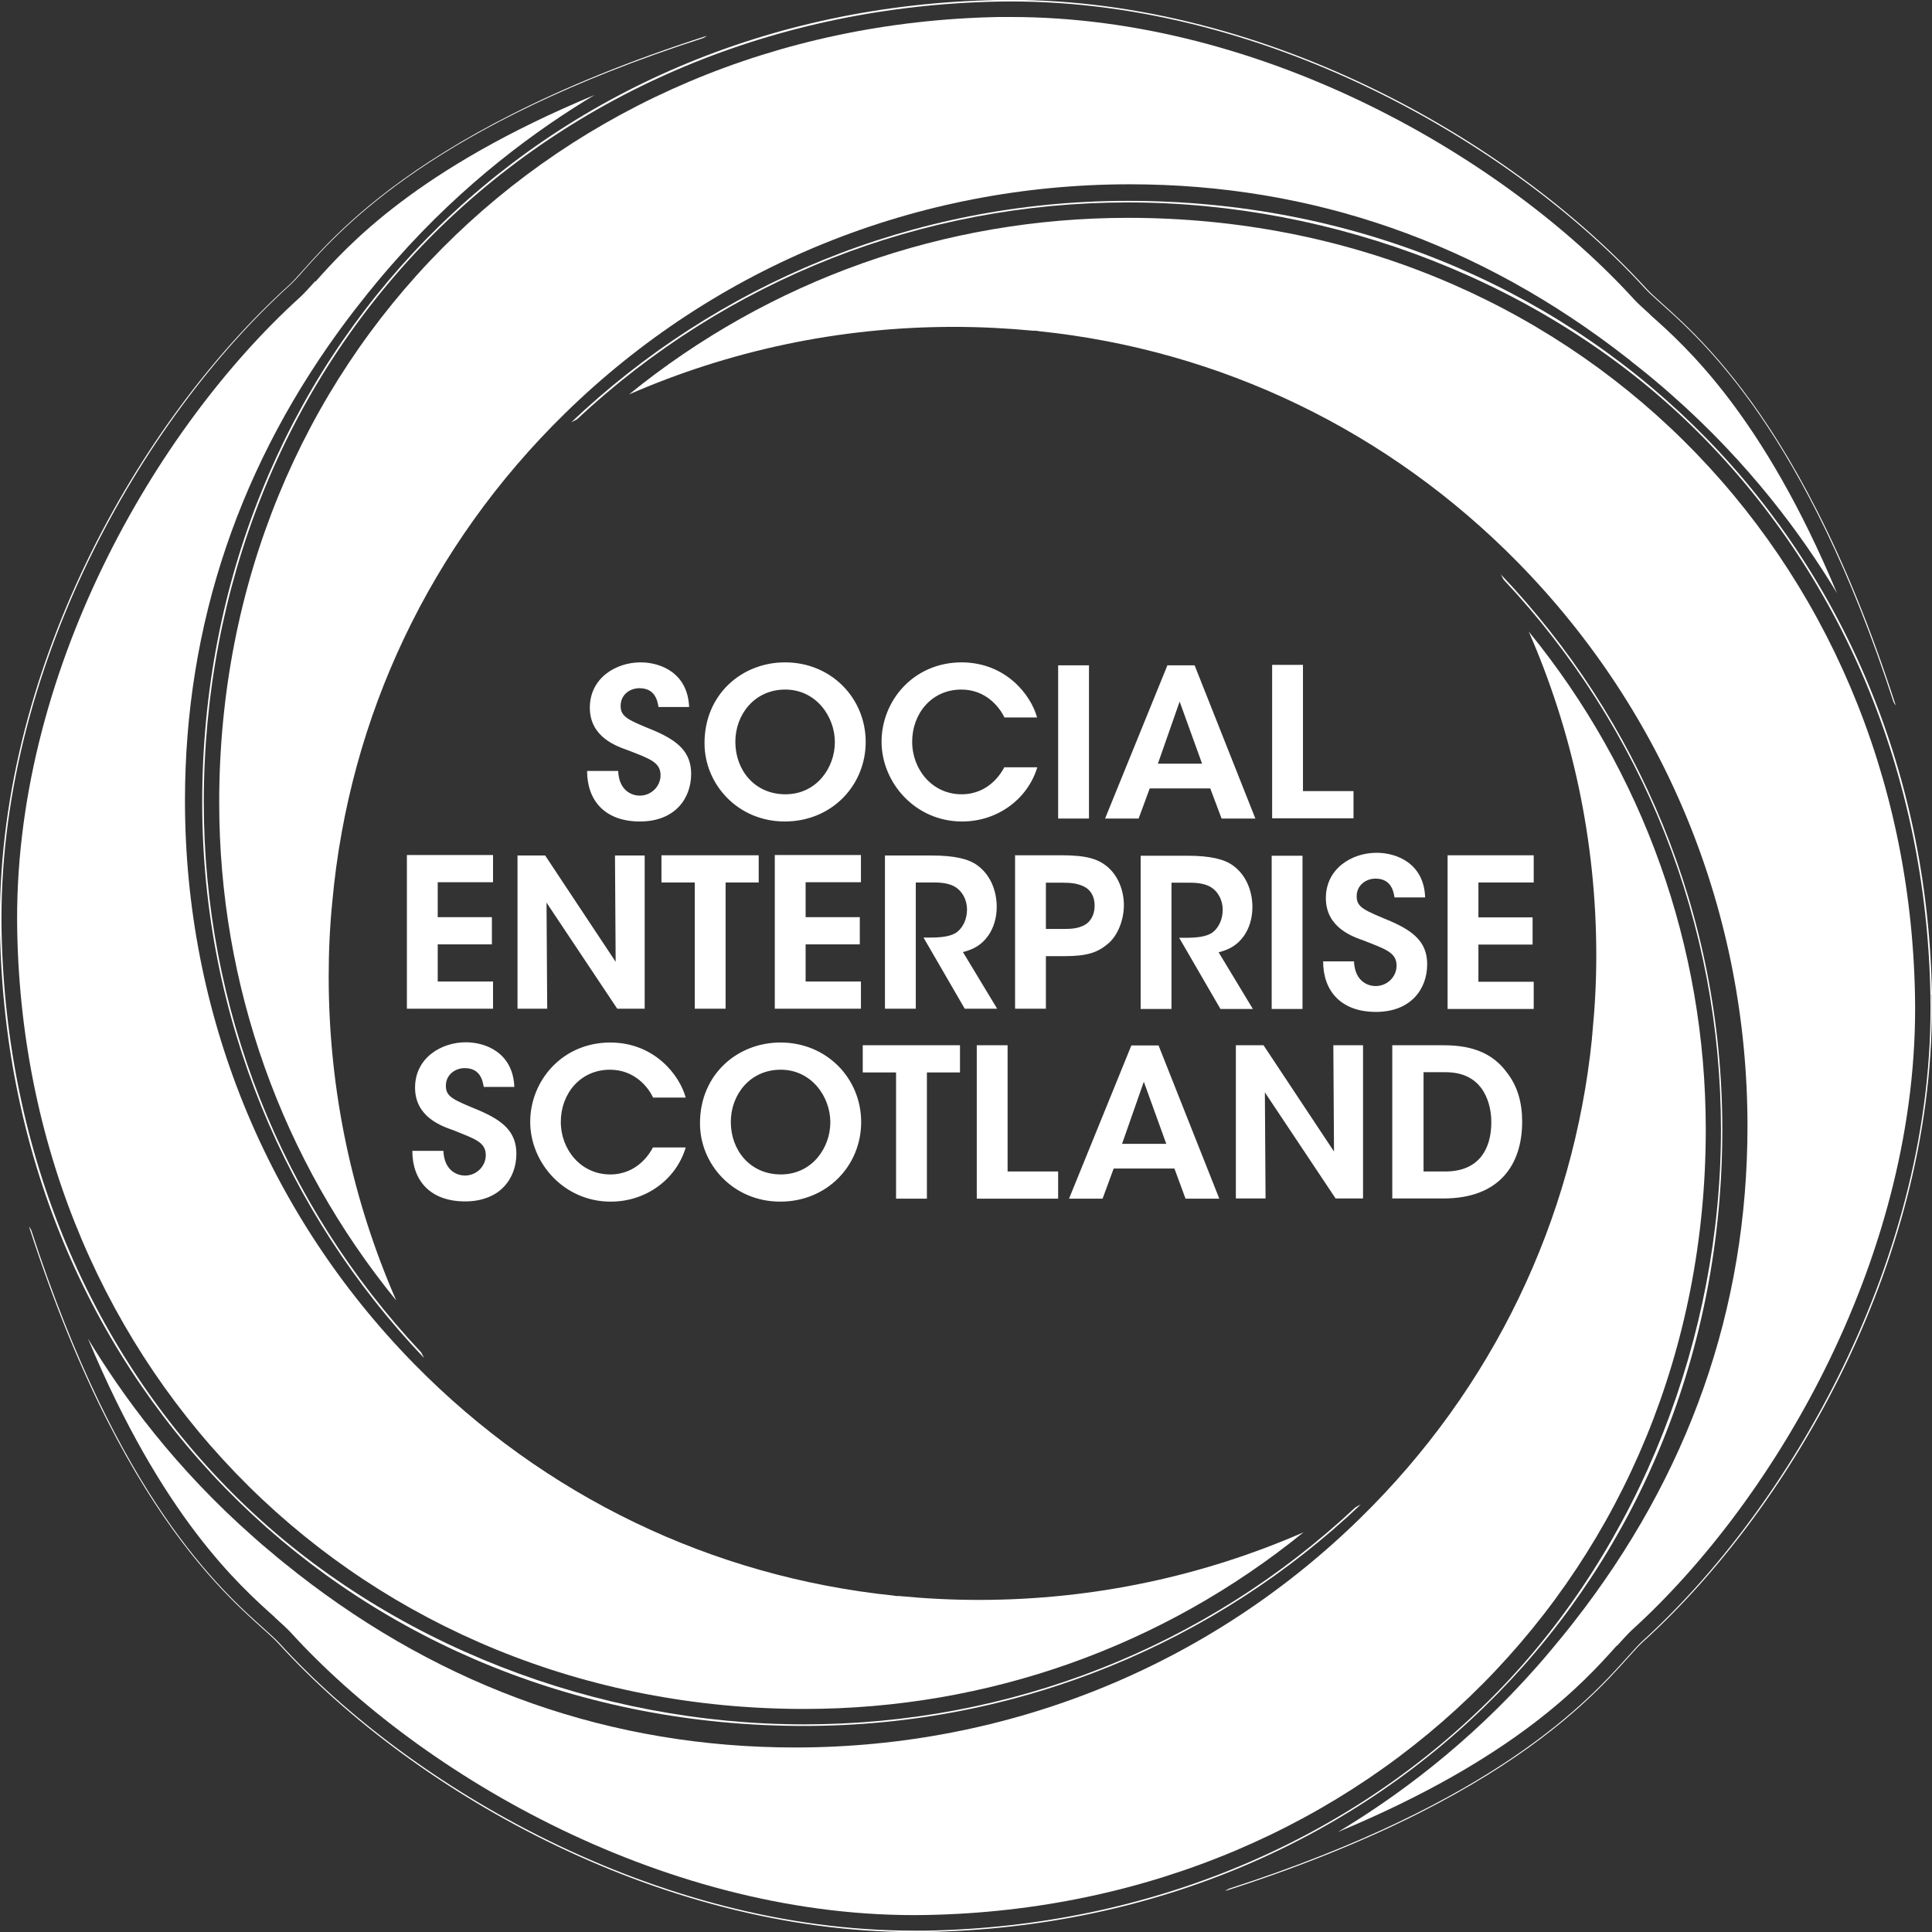
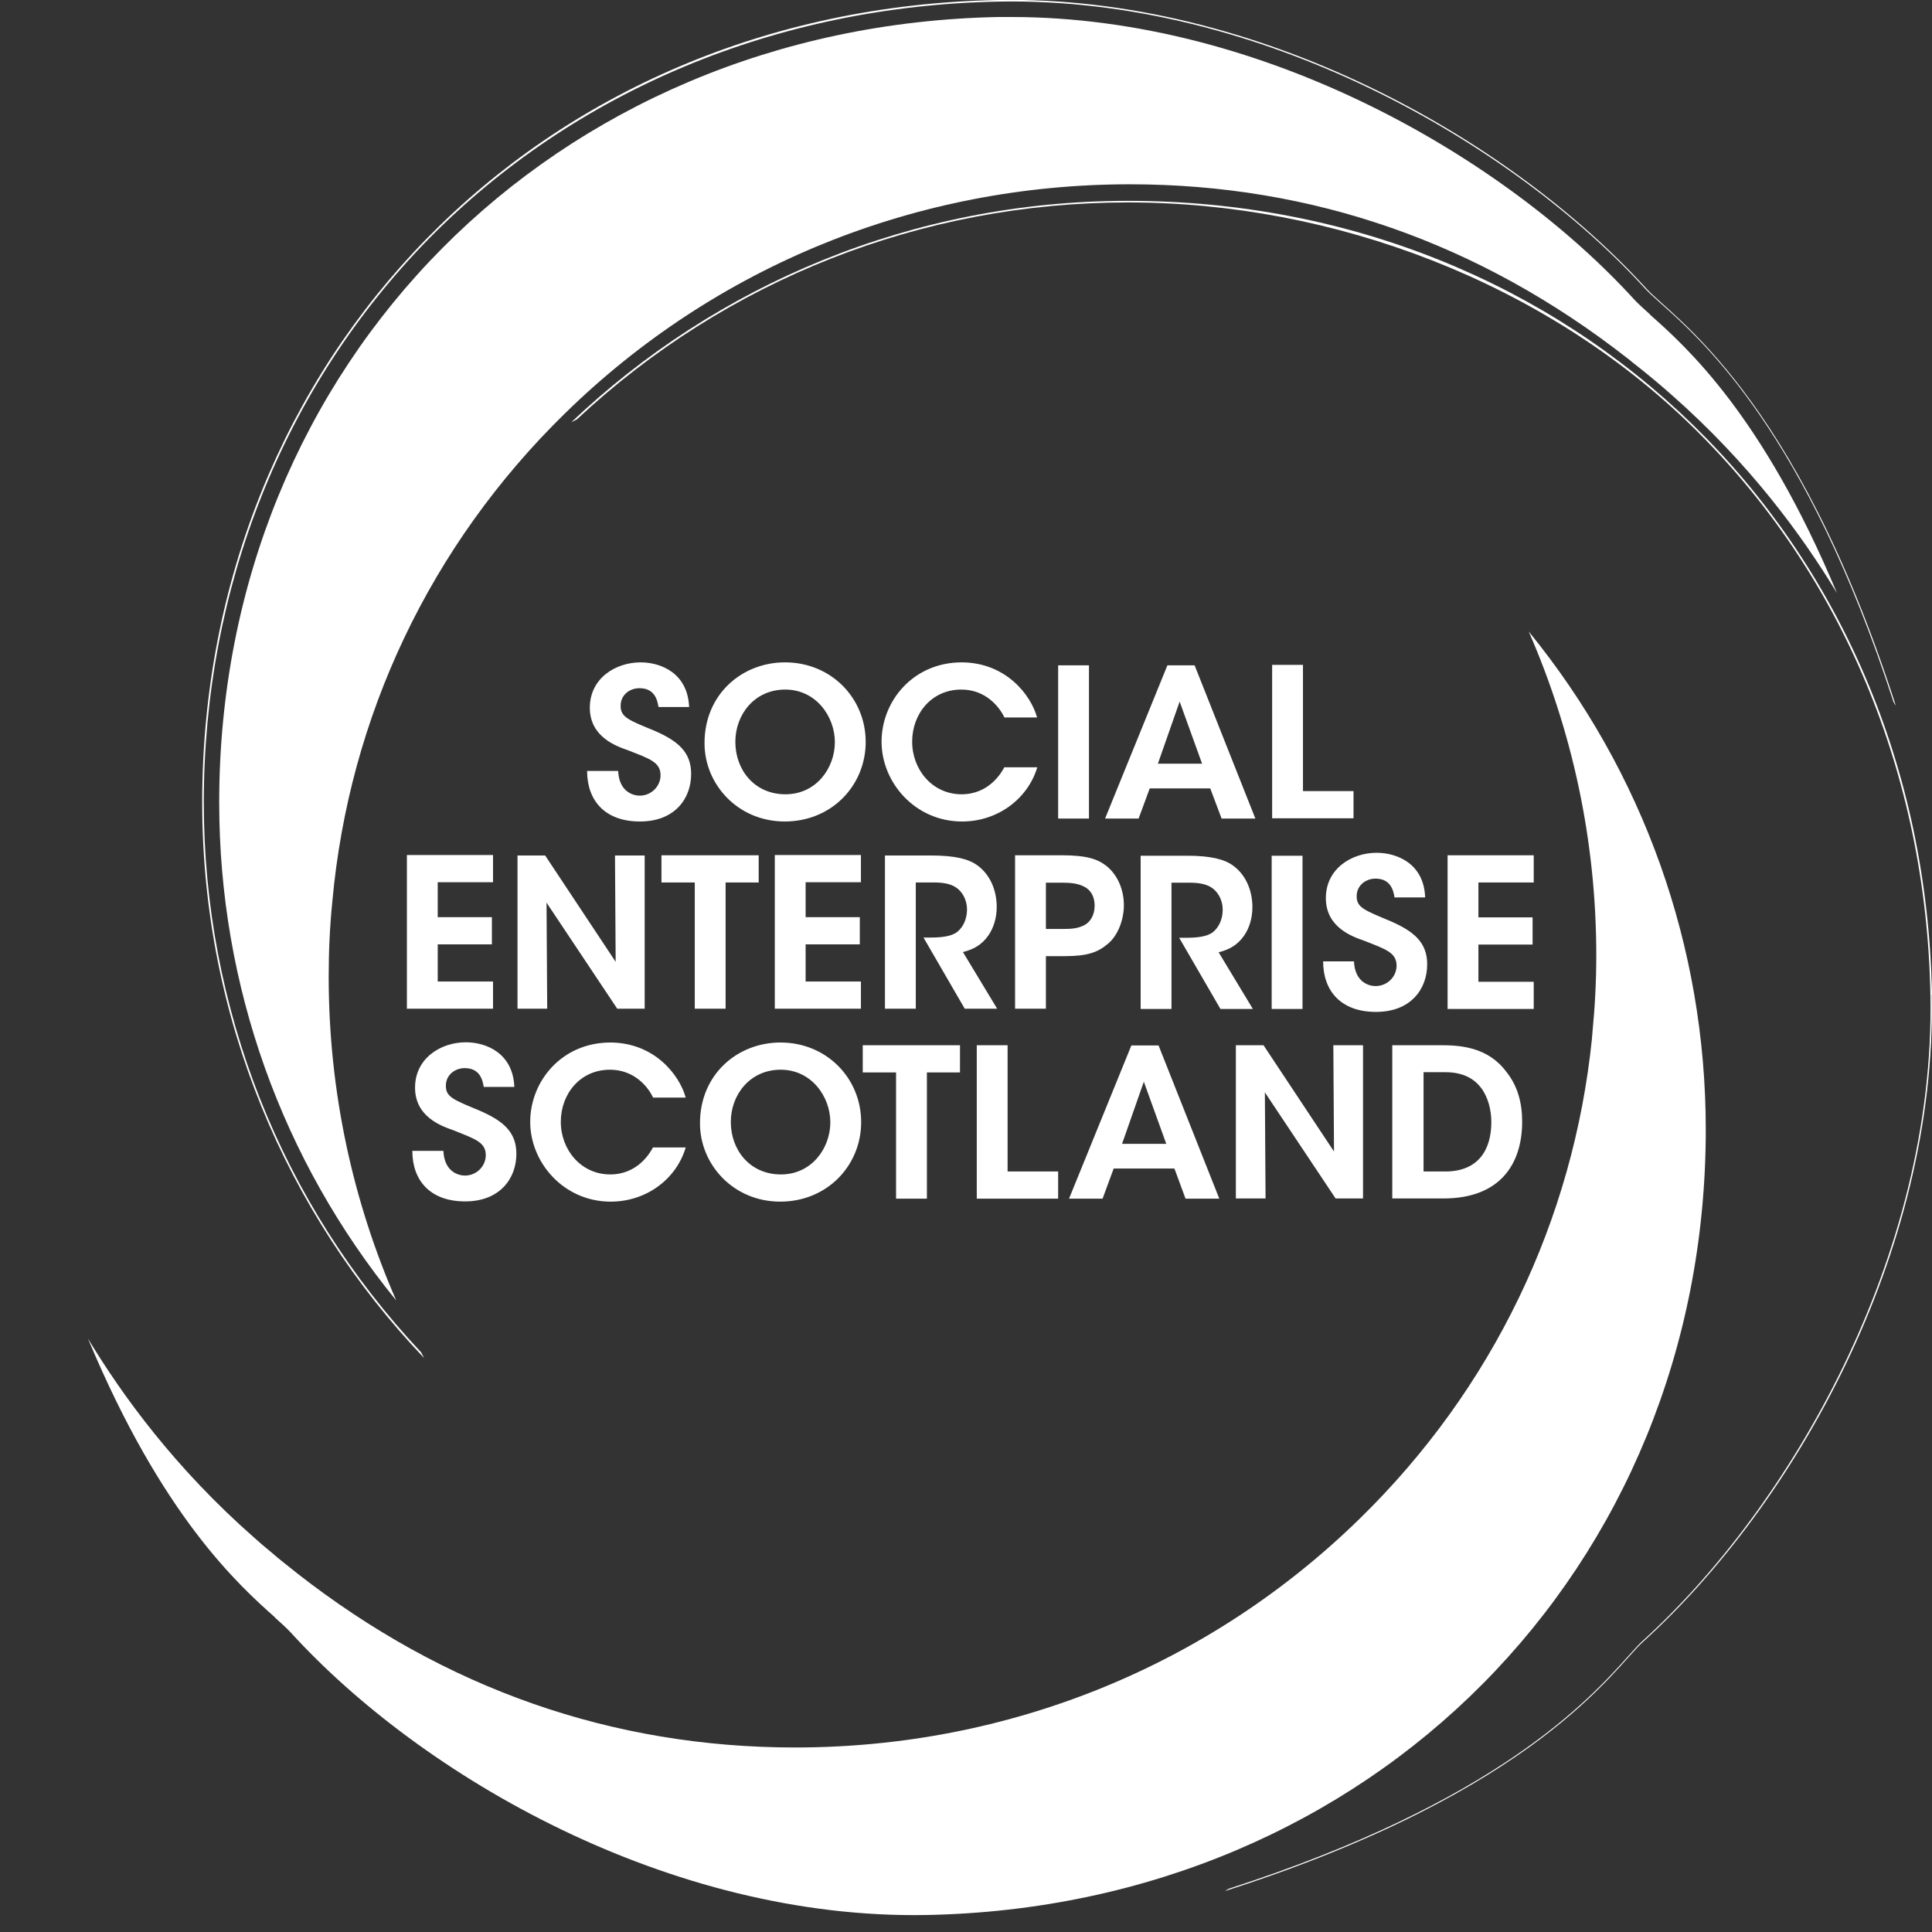
<svg xmlns="http://www.w3.org/2000/svg" id="Layer_2" data-name="Layer 2" viewBox="0 0 85.23 85.23">
  <rect x="0" y="0" width="85.23" height="85.23" fill="#333333" stroke="none" />
  <defs>
    <style>
      .cls-1 {
        fill: #fff;
      }

      .cls-2 {
        isolation: isolate;
      }
    </style>
  </defs>
  <g id="Layer_1-2" data-name="Layer 1">
    <g class="cls-2">
      <g>
        <g>
-           <path class="cls-1" d="m13.91,12.4c-.27.3-.48.53-.66.7C6.87,18.87.54,29.76.76,41.08c.37,19.56,15.3,34.31,34.72,34.31,8.1,0,15.81-2.75,22.02-7.79-4.38,1.91-9.22,2.98-14.32,2.98-1.18,0-2.35-.06-3.5-.17-.03,0-.06,0-.1,0-.05,0-.1-.01-.15-.02-8.02-.83-15.42-4.38-21.14-10.2-6.53-6.65-10.13-15.48-10.13-24.87,0-7.79,2.43-14.94,7.22-21.3.01-.02.03-.03.04-.05.13-.18.27-.35.41-.53.12-.16.25-.31.37-.47.03-.04.06-.08.09-.11.37-.46.75-.91,1.15-1.36,3.04-3.45,6.24-5.78,8.79-7.31-7.87,3.27-10.89,6.64-12.31,8.23Z" />
-           <path class="cls-1" d="m59.79,66.5c-6.6,6.18-15.23,9.57-24.32,9.57s-18.36-3.51-24.89-9.88C3.99,59.75.26,50.84.07,41.09c-.22-11.53,6.23-22.63,12.72-28.51.15-.14.36-.36.61-.65,1.73-1.93,5.77-6.43,17.62-10.25.08-.04.14-.08.16-.1C17.33,6.03,14.02,11.42,12.76,12.57,6.08,18.61-.21,29.72,0,41.12c.39,20.31,15.88,35.02,35.47,35.02,9.54,0,18.19-3.72,24.56-9.77-.08.04-.16.08-.24.13Z" />
-         </g>
+           </g>
        <g>
-           <path class="cls-1" d="m66.2,25.32c.04.08.08.16.13.25,6.19,6.59,9.59,15.2,9.59,24.27s-3.52,18.32-9.9,24.84c-6.45,6.58-15.38,10.31-25.14,10.49-.19,0-.38,0-.58,0-11.35,0-22.19-6.33-27.99-12.7-.14-.15-.36-.35-.65-.61-1.93-1.72-6.44-5.76-10.28-17.59-.04-.08-.07-.13-.1-.16,4.45,13.82,9.86,17.12,11,18.39,6.06,6.66,17.19,12.94,28.61,12.73,20.35-.39,35.09-15.85,35.09-35.4,0-9.52-3.73-18.15-9.79-24.51Z" />
          <path class="cls-1" d="m12.12,71.35c.3.27.53.48.7.66,5.79,6.36,16.71,12.68,28.05,12.47,19.6-.37,34.38-15.27,34.38-34.65,0-8.08-2.76-15.78-7.81-21.97,1.91,4.37,2.98,9.2,2.98,14.29,0,1.15-.06,2.28-.17,3.4,0,.07-.01.14-.02.2,0,.02,0,.04,0,.06-.82,8.03-4.38,15.45-10.23,21.17-6.66,6.52-15.52,10.11-24.92,10.11-8.07,0-15.46-2.59-21.98-7.69-.02-.02-.04-.03-.06-.05-.18-.14-.35-.28-.53-.42-.19-.15-.37-.3-.55-.46-.01-.01-.03-.02-.04-.03-.24-.2-.48-.4-.71-.61-3.46-3.04-5.8-6.24-7.33-8.78,3.28,7.86,6.66,10.88,8.25,12.3Z" />
        </g>
        <g>
-           <path class="cls-1" d="m71.33,72.61c.27-.3.48-.53.66-.7,6.37-5.78,12.71-16.67,12.49-27.99-.37-19.56-15.3-34.31-34.72-34.31-8.1,0-15.81,2.75-22.01,7.79,4.38-1.91,9.22-2.98,14.32-2.98,1.18,0,2.35.06,3.51.17.03,0,.06,0,.09,0,.05,0,.11.01.16.02,8.01.83,15.41,4.38,21.13,10.2,6.53,6.65,10.13,15.48,10.13,24.87,0,8.04-2.58,15.39-7.68,21.9-.09.11-.17.22-.26.33-.07.09-.14.17-.21.26-.37.45-.74.9-1.13,1.34-3.04,3.45-6.24,5.78-8.79,7.31,7.87-3.27,10.89-6.64,12.31-8.23Z" />
          <path class="cls-1" d="m85.23,43.88c-.39-20.31-15.88-35.02-35.47-35.02-9.54,0-18.19,3.72-24.56,9.77.08-.04.16-.08.25-.13,6.6-6.17,15.23-9.57,24.31-9.57s18.36,3.51,24.89,9.88c6.6,6.44,10.33,15.35,10.51,25.09.22,11.53-6.23,22.63-12.72,28.51-.15.14-.35.36-.61.65-1.73,1.93-5.77,6.43-17.62,10.26-.08.04-.14.08-.16.1,13.85-4.44,17.16-9.84,18.42-10.98,6.68-6.05,12.97-17.15,12.75-28.55Z" />
        </g>
        <g>
          <path class="cls-1" d="m8.99,35.4c0-9.5,3.52-18.32,9.9-24.84C25.35,3.99,34.28.26,44.04.07c11.56-.22,22.67,6.22,28.56,12.69.14.15.36.35.65.61,1.93,1.72,6.44,5.75,10.28,17.59.04.08.07.13.1.16-4.45-13.82-9.86-17.12-11-18.39C66.56,6.07,55.43-.21,44.01,0,23.66.39,8.92,15.85,8.92,35.4c0,9.52,3.73,18.15,9.79,24.51-.04-.08-.08-.16-.13-.25-6.19-6.59-9.59-15.2-9.59-24.27Z" />
          <path class="cls-1" d="m72.8,13.88c-.3-.27-.53-.48-.7-.66C66.41,6.97,55.75.75,44.61.75c-.19,0-.37,0-.56,0C24.45,1.13,9.67,16.02,9.67,35.4c0,8.08,2.76,15.78,7.81,21.97-1.91-4.37-2.98-9.2-2.98-14.29,0-1.11.05-2.21.16-3.3.74-8.17,4.32-15.73,10.26-21.54,6.66-6.52,15.52-10.11,24.92-10.11,8.06,0,15.44,2.58,21.96,7.68.07.05.14.11.21.17.13.1.25.2.38.3.45.36.89.73,1.32,1.11,3.46,3.04,5.8,6.24,7.33,8.78-3.28-7.86-6.66-10.88-8.25-12.29Z" />
        </g>
        <path class="cls-1" d="m18.19,50.77c0,1.31.79,2.23,2.33,2.23s2.26-1.02,2.26-2.1c0-.96-.58-1.45-1.61-1.9-1.15-.48-1.51-.6-1.5-1.11,0-.46.39-.77.83-.77.67,0,.79.52.84.83h1.35c-.06-1.5-1.25-1.97-2.14-1.97-1.1,0-2.24.7-2.24,2s1.18,1.7,1.69,1.88c.94.38,1.43.52,1.43,1.1,0,.48-.4.9-.92.9-.29,0-.91-.17-.95-1.09h-1.36Zm10.62-.16c-.13.25-.68,1.2-1.89,1.2-1.29,0-2.18-1.09-2.18-2.32s.85-2.3,2.17-2.3c1.08,0,1.69.77,1.9,1.23h1.44c-.27-.99-1.37-2.42-3.32-2.43-2.14,0-3.54,1.7-3.54,3.5s1.48,3.52,3.55,3.52c1.58,0,2.9-1,3.31-2.39h-1.44Zm2.07-1.05c0,1.81,1.47,3.45,3.54,3.45s3.57-1.59,3.57-3.51-1.51-3.51-3.56-3.51c-1.89,0-3.55,1.4-3.55,3.56h0Zm1.36-.07c0-1.19.84-2.3,2.2-2.3s2.19,1.19,2.19,2.32-.81,2.3-2.18,2.3-2.21-1.08-2.21-2.31h0Zm7.29,3.39h1.36v-5.57h1.46v-1.2h-4.29v1.2h1.47v5.57Zm3.56,0h3.59v-1.2h-2.23v-5.57h-1.36v6.76Zm6.05-1.33h2.67l.49,1.33h1.49l-2.68-6.76h-1.2l-2.75,6.76h1.48l.49-1.33Zm2.31-1.09h-1.95l.96-2.74.99,2.74Zm4.29-4.35h-1.22v6.76h1.31l-.03-4.68,3.12,4.68h1.21v-6.76h-1.31l.03,4.69-3.11-4.69Zm5.69,6.76h2.25c2.46,0,3.47-1.48,3.47-3.39,0-.83-.2-1.58-.7-2.2-.81-1.09-2.03-1.17-2.88-1.17h-2.15v6.76Zm1.36-5.57h.97c.82,0,1.28.31,1.57.68.32.42.46.99.46,1.52,0,1.22-.57,2.18-2.03,2.18h-.96v-4.37Z" />
        <path class="cls-1" d="m17.95,44.5h3.8v-1.2h-2.44v-1.64h2.39v-1.2h-2.39v-1.54h2.44v-1.2h-3.8v6.76Zm6.1-6.76h-1.22v6.76h1.31l-.03-4.68,3.12,4.68h1.21v-6.76h-1.31l.03,4.69-3.11-4.69Zm6.59,6.76h1.37v-5.57h1.46v-1.2h-4.29v1.2h1.47v5.57Zm3.54,0h3.8v-1.2h-2.44v-1.64h2.39v-1.2h-2.39v-1.54h2.44v-1.2h-3.8v6.76Zm4.85,0h1.37v-5.57h.8c.38,0,.71.05.96.21.3.19.5.57.5.98s-.16.77-.43.99c-.28.22-.77.25-1.22.25h-.27l1.82,3.14h1.43l-1.51-2.5c.44-.11.82-.3,1.12-.73.23-.33.37-.77.37-1.26,0-.75-.3-1.44-.86-1.84-.37-.27-.97-.43-2.02-.43h-2.05v6.76Zm5.75-6.76v6.76h1.36v-2.32h.83c.99,0,1.45-.16,1.9-.54.43-.35.71-1.04.71-1.71s-.27-1.33-.77-1.73c-.39-.3-.85-.47-2-.47h-2.05Zm1.36,1.2h.75c.34,0,.65.03.93.17.27.13.47.41.47.84s-.2.73-.45.86c-.28.15-.58.17-.89.17h-.81v-2.05Zm4.18,5.57h1.36v-5.57h.8c.38,0,.71.05.96.21.3.19.5.57.5.98s-.16.77-.43.99c-.28.22-.77.25-1.22.25h-.27l1.82,3.14h1.43l-1.51-2.5c.44-.11.82-.3,1.12-.73.23-.33.37-.77.37-1.26,0-.75-.3-1.44-.86-1.84-.37-.27-.97-.43-2.02-.43h-2.05v6.76Zm5.78,0h1.36v-6.76h-1.36v6.76Zm2.27-2.1c0,1.31.79,2.23,2.33,2.23s2.26-1.01,2.26-2.1c0-.96-.58-1.45-1.61-1.9-1.14-.48-1.51-.6-1.5-1.11,0-.46.39-.77.83-.77.67,0,.79.52.84.83h1.35c-.05-1.5-1.25-1.97-2.14-1.97-1.1,0-2.24.7-2.24,2s1.18,1.7,1.69,1.88c.94.37,1.43.52,1.43,1.1,0,.48-.4.9-.93.9-.29,0-.91-.17-.95-1.09h-1.36Zm5.49,2.1h3.8v-1.2h-2.44v-1.64h2.39v-1.2h-2.39v-1.54h2.44v-1.2h-3.8v6.76Z" />
        <path class="cls-1" d="m25.9,34.01c0,1.31.79,2.23,2.33,2.23s2.26-1.01,2.26-2.1c0-.96-.58-1.45-1.61-1.9-1.14-.47-1.51-.6-1.5-1.11,0-.46.38-.77.83-.77.67,0,.79.52.84.83h1.35c-.06-1.5-1.25-1.97-2.14-1.97-1.1,0-2.24.7-2.24,2s1.18,1.7,1.69,1.88c.94.37,1.43.52,1.43,1.1,0,.48-.4.9-.92.9-.29,0-.91-.17-.95-1.09h-1.36Zm5.18-1.22c0,1.81,1.47,3.45,3.54,3.45s3.57-1.59,3.57-3.51-1.51-3.51-3.56-3.51c-1.89,0-3.55,1.4-3.55,3.56h0Zm1.36-.07c0-1.19.84-2.3,2.2-2.3s2.19,1.19,2.19,2.32-.81,2.3-2.18,2.3-2.21-1.08-2.21-2.31h0Zm11.87,1.12c-.13.25-.68,1.2-1.89,1.2-1.29,0-2.18-1.09-2.18-2.32s.85-2.3,2.17-2.3c1.08,0,1.68.77,1.9,1.23h1.44c-.27-.99-1.37-2.42-3.32-2.43-2.14,0-3.54,1.7-3.54,3.5s1.48,3.52,3.55,3.52c1.58,0,2.9-1,3.32-2.39h-1.44Zm2.37,2.27h1.36v-6.76h-1.36v6.76Zm4.04-1.33h2.67l.5,1.33h1.49l-2.68-6.76h-1.2l-2.75,6.76h1.48l.49-1.33Zm2.31-1.09h-1.95l.96-2.74.99,2.74Zm3.09,2.41h3.59v-1.2h-2.23v-5.57h-1.36v6.76Z" />
      </g>
    </g>
  </g>
</svg>